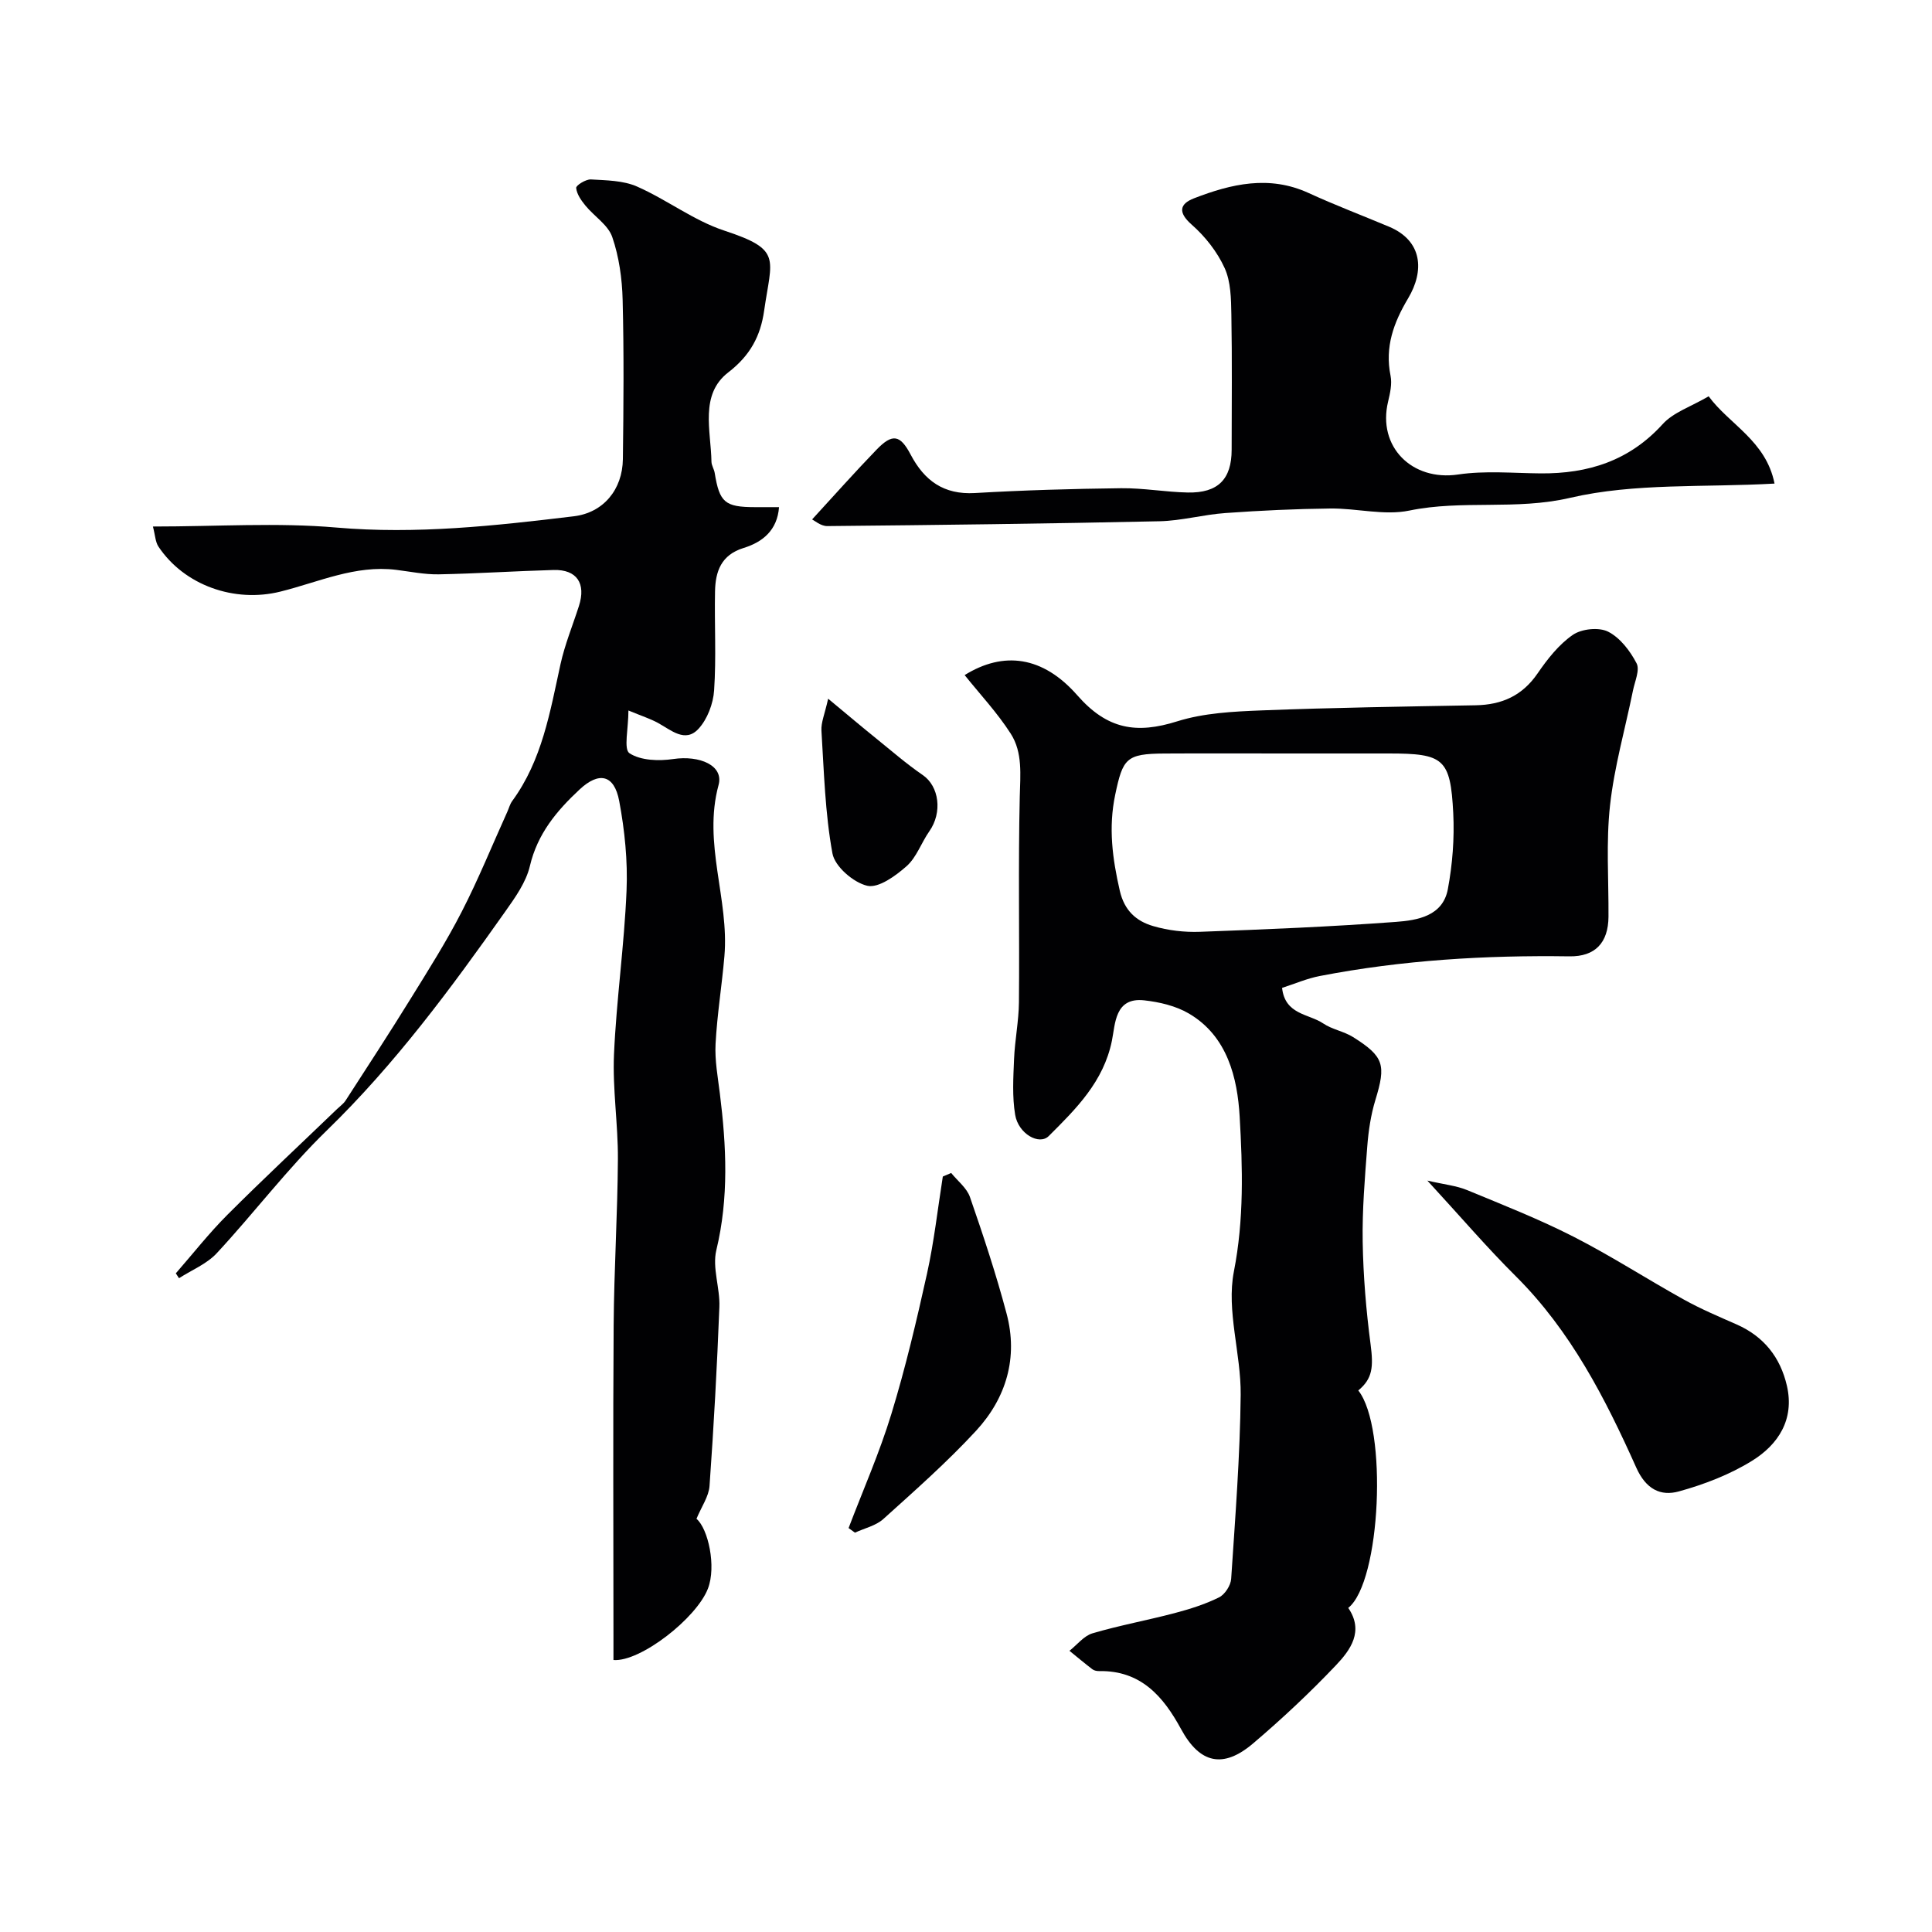
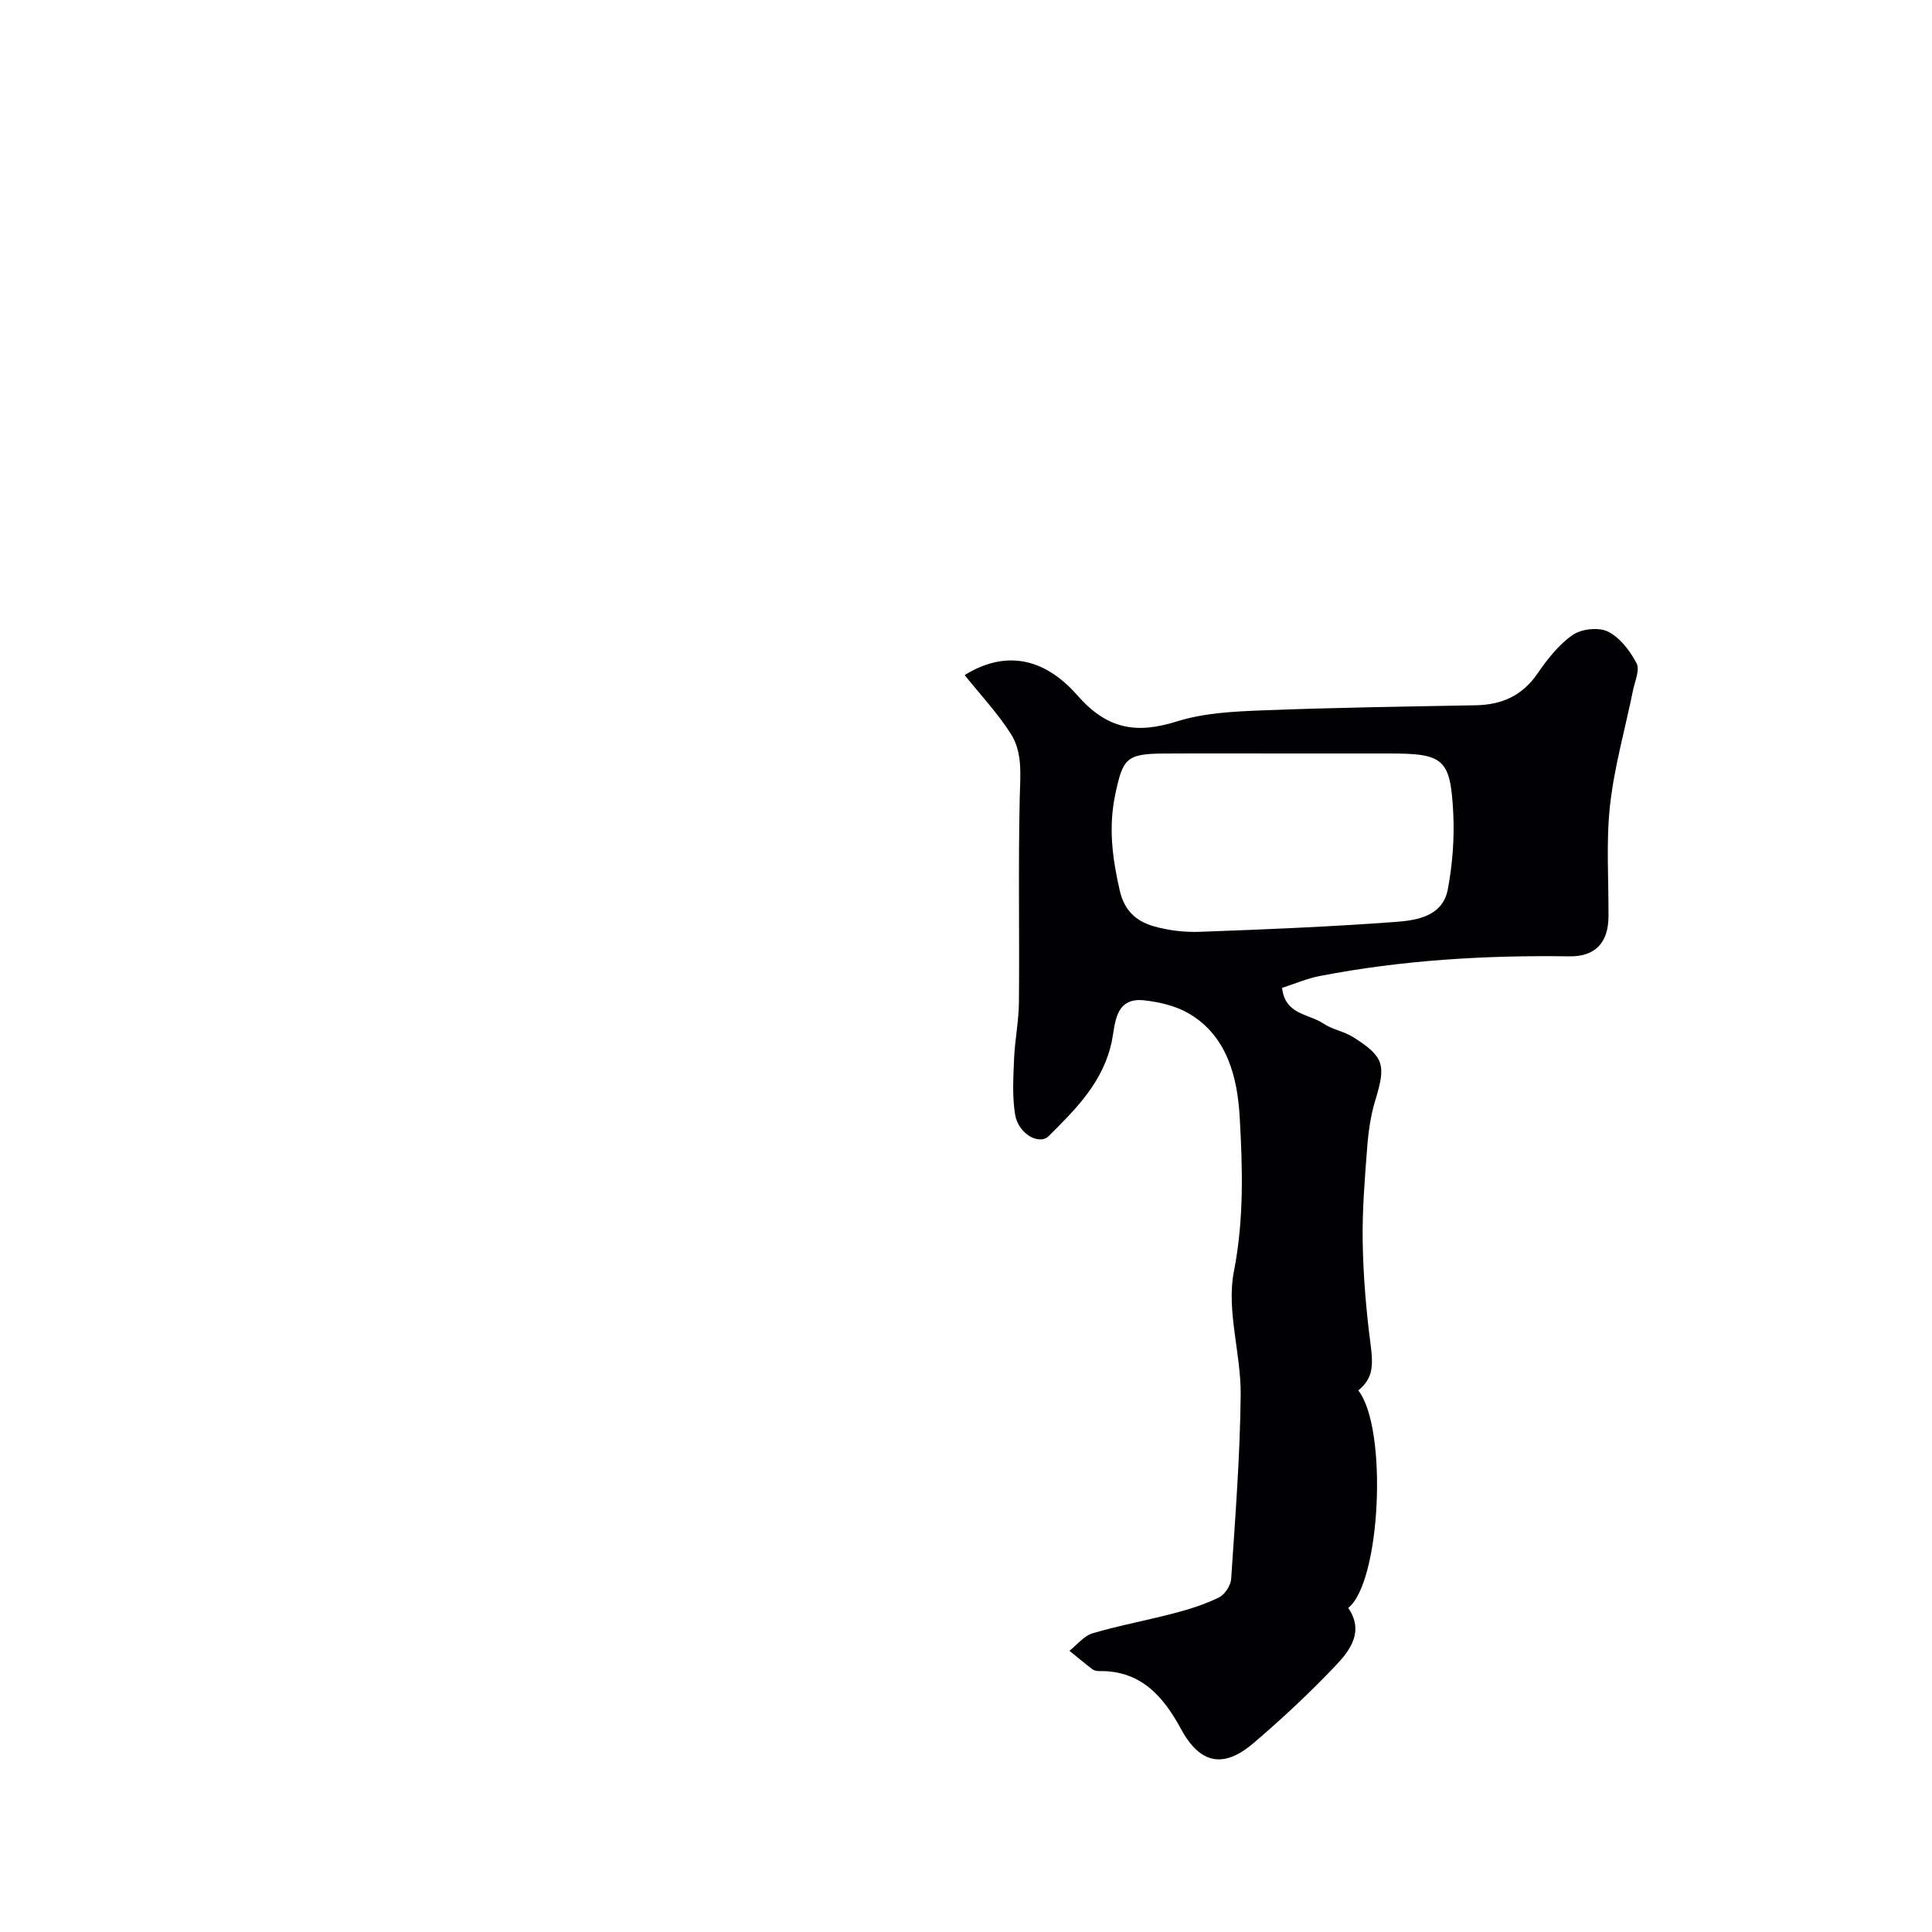
<svg xmlns="http://www.w3.org/2000/svg" enable-background="new 0 0 400 400" viewBox="0 0 400 400">
  <g fill="#010103">
    <path d="m199.72 139.77c8.02-4.98 16.16-3.99 23.33 4.19 6.21 7.09 12.27 8.03 20.66 5.39 5.54-1.74 11.63-2.04 17.51-2.27 14.76-.58 29.53-.79 44.3-1.06 5.43-.1 9.66-1.98 12.83-6.61 2.03-2.96 4.39-5.97 7.29-7.97 1.82-1.25 5.38-1.63 7.3-.66 2.48 1.25 4.55 3.97 5.89 6.54.73 1.39-.37 3.77-.75 5.69-1.61 7.91-3.86 15.74-4.74 23.73-.84 7.6-.27 15.36-.32 23.06-.04 5.4-2.77 8.28-8.09 8.2-17.35-.25-34.6.77-51.67 4.07-2.66.51-5.2 1.62-7.82 2.46.61 5.58 5.54 5.35 8.51 7.36 1.85 1.25 4.28 1.63 6.18 2.82 6.44 4.04 6.85 5.77 4.63 13.03-.94 3.08-1.43 6.36-1.68 9.59-.51 6.59-1.06 13.2-.95 19.8.12 7.06.71 14.15 1.63 21.16.62 4.74.42 7.13-2.54 9.59 6.13 7.75 4.68 39.65-2.08 45.02 3.3 4.83.45 8.72-2.56 11.89-5.4 5.69-11.16 11.08-17.13 16.16-6.23 5.3-11.06 4.17-14.93-2.97-3.69-6.8-8.35-12.15-16.95-12-.47.01-1.05-.1-1.41-.38-1.61-1.23-3.16-2.54-4.74-3.82 1.58-1.24 2.98-3.09 4.77-3.62 5.6-1.65 11.38-2.7 17.03-4.19 3.13-.83 6.28-1.82 9.17-3.25 1.21-.6 2.42-2.47 2.51-3.84.84-12.69 1.84-25.39 1.97-38.1.08-8.53-2.99-17.42-1.41-25.51 2.12-10.82 1.81-21.5 1.2-32.08-.46-7.94-2.49-16.66-10.53-21.36-2.7-1.58-6.08-2.37-9.23-2.72-6.12-.68-5.98 4.9-6.69 8.36-1.73 8.49-7.41 14.09-13.07 19.73-1.99 1.99-6.3-.47-6.96-4.38-.63-3.75-.39-7.69-.23-11.53.16-3.94.97-7.85 1.01-11.78.13-14.16-.16-28.34.17-42.49.11-4.59.63-9.22-1.86-13.11-2.79-4.36-6.39-8.19-9.55-12.14zm66.32 16.23c-8.33 0-16.65-.04-24.98.01-7.91.04-8.59 1.02-10.17 8.54-1.43 6.81-.57 13.23.95 19.86.95 4.14 3.42 6.3 6.89 7.32 3.09.91 6.48 1.31 9.71 1.19 13.53-.49 27.06-1.05 40.55-2.05 4.44-.33 9.72-1.18 10.77-6.77.96-5.14 1.38-10.51 1.12-15.74-.58-11.33-1.97-12.36-13.37-12.36-7.15 0-14.31 0-21.47 0z" />
-     <path d="m31.66 109.01c13.31 0 25.71-.85 37.94.21 16.59 1.44 32.88-.36 49.21-2.33 6.12-.74 10.07-5.53 10.15-11.83.14-11 .23-22-.05-33-.11-4.37-.74-8.89-2.15-12.99-.86-2.5-3.73-4.28-5.55-6.5-.88-1.07-1.8-2.39-1.92-3.66-.05-.53 2.01-1.82 3.05-1.76 3.22.19 6.69.21 9.55 1.47 6.18 2.72 11.75 7.05 18.08 9.13 12.02 3.96 9.8 5.65 8.23 16.61-.74 5.17-2.84 9.21-7.41 12.73-5.96 4.59-3.6 12.05-3.49 18.5.01.77.54 1.53.67 2.32.99 6.11 2.11 7.08 8.32 7.09h5c-.36 4.8-3.41 7.24-7.33 8.45-4.66 1.43-5.84 4.87-5.92 8.98-.14 6.83.27 13.69-.19 20.49-.18 2.77-1.4 6-3.25 7.99-2.74 2.95-5.65.25-8.36-1.23-1.63-.89-3.43-1.46-6.13-2.58 0 3.73-1.03 8.03.22 8.85 2.32 1.52 6.07 1.64 9.05 1.2 5.46-.81 10.5 1.32 9.39 5.38-3.29 12.09 2.23 23.63 1.21 35.46-.52 6.05-1.51 12.08-1.83 18.14-.18 3.4.47 6.87.89 10.28 1.35 10.84 1.88 21.58-.73 32.42-.88 3.65.78 7.83.63 11.74-.48 12.37-1.16 24.74-2.04 37.09-.16 2.18-1.66 4.27-2.7 6.79 2.42 2.05 4.14 9.87 2.37 14.45-2.37 6.15-14.02 15.22-19.56 14.79 0-1.75 0-3.54 0-5.33 0-21.33-.11-42.67.04-64 .08-11.47.81-22.93.88-34.4.04-7.22-1.12-14.46-.81-21.65.5-11.32 2.13-22.59 2.6-33.91.26-6.17-.38-12.48-1.52-18.56-1.04-5.52-4.21-6.11-8.2-2.39-4.76 4.44-8.72 9.17-10.29 15.84-.79 3.37-3.04 6.52-5.1 9.43-11.27 15.96-22.84 31.63-36.96 45.34-8.13 7.9-15.03 17.06-22.77 25.4-2.07 2.23-5.18 3.48-7.82 5.18-.22-.34-.44-.67-.66-1.01 3.54-4.05 6.88-8.32 10.68-12.12 7.44-7.44 15.14-14.62 22.72-21.91.6-.58 1.32-1.08 1.76-1.76 4.51-6.98 9.06-13.95 13.43-21.02 3.67-5.93 7.42-11.85 10.6-18.05 3.47-6.74 6.32-13.8 9.45-20.71.33-.74.54-1.58 1.01-2.22 6.18-8.44 7.83-18.44 9.99-28.3.9-4.1 2.53-8.05 3.82-12.07 1.51-4.69-.44-7.59-5.24-7.46-7.94.22-15.86.75-23.8.9-2.93.05-5.87-.57-8.8-.93-8.46-1.05-16.06 2.54-23.95 4.5-9.53 2.38-19.93-1.3-25.27-9.32-.64-.97-.67-2.37-1.14-4.15z" />
-     <path d="m353.76 82.05c4.25 5.81 11.87 9.19 13.64 18.07-14.62.83-28.95-.16-42.32 2.95-11.24 2.62-22.3.37-33.3 2.64-5.19 1.07-10.88-.49-16.33-.43-7.25.08-14.51.42-21.75.94-4.56.32-9.08 1.6-13.63 1.7-22.93.5-45.87.78-68.8 1-1.34.01-2.68-1.17-3.13-1.38 4.55-4.95 8.84-9.79 13.34-14.44 3.27-3.39 4.88-3.12 7.05 1 2.84 5.4 6.84 8.35 13.3 7.98 10.09-.59 20.2-.88 30.3-1 4.6-.05 9.2.8 13.8.89 6.26.12 9.06-2.76 9.07-8.85.01-9.33.11-18.67-.06-28-.06-3.25-.1-6.8-1.4-9.64-1.53-3.36-4.03-6.53-6.82-8.98-2.91-2.56-2.46-4.3.48-5.44 7.72-2.99 15.56-4.84 23.71-1.11 5.47 2.51 11.11 4.65 16.66 6.98 6.99 2.93 7.35 9.16 3.97 14.83-3.01 5.05-4.85 10.07-3.64 16.04.34 1.68-.1 3.62-.51 5.35-2.25 9.35 4.96 16.51 14.5 15.09 5.58-.83 11.37-.28 17.07-.23 9.83.08 18.36-2.59 25.25-10.17 2.23-2.48 5.9-3.65 9.55-5.79z" />
-     <path d="m295.52 244.43c3.54.82 5.99 1.05 8.16 1.94 7.44 3.07 14.97 6.04 22.13 9.69 7.79 3.98 15.17 8.76 22.83 13.01 3.51 1.95 7.23 3.52 10.91 5.14 5.64 2.49 9.05 6.81 10.41 12.7 1.6 6.97-1.78 12.17-7.23 15.54-4.6 2.85-9.88 4.88-15.13 6.33-3.81 1.05-6.83-.46-8.83-4.93-6.42-14.34-13.57-28.31-24.95-39.63-5.96-5.92-11.44-12.34-18.3-19.79z" />
-     <path d="m196.93 242.85c1.33 1.65 3.24 3.11 3.89 4.99 2.76 7.96 5.42 15.98 7.58 24.12 2.43 9.12-.07 17.49-6.31 24.26-5.98 6.48-12.64 12.35-19.2 18.27-1.55 1.4-3.9 1.91-5.88 2.83-.44-.32-.88-.64-1.32-.95 2.99-7.86 6.41-15.6 8.86-23.63 2.92-9.55 5.22-19.3 7.38-29.05 1.46-6.62 2.21-13.39 3.27-20.1.57-.23 1.15-.49 1.73-.74z" />
-     <path d="m171.46 144.66c4.02 3.34 6.98 5.84 9.99 8.27 3.16 2.56 6.25 5.24 9.6 7.54 3.39 2.32 4.11 7.73 1.35 11.65-1.65 2.35-2.63 5.37-4.69 7.2-2.28 2.02-5.82 4.6-8.15 4.07-2.86-.66-6.71-3.98-7.21-6.69-1.53-8.34-1.75-16.93-2.28-25.43-.1-1.68.68-3.42 1.39-6.61z" />
  </g>
</svg>